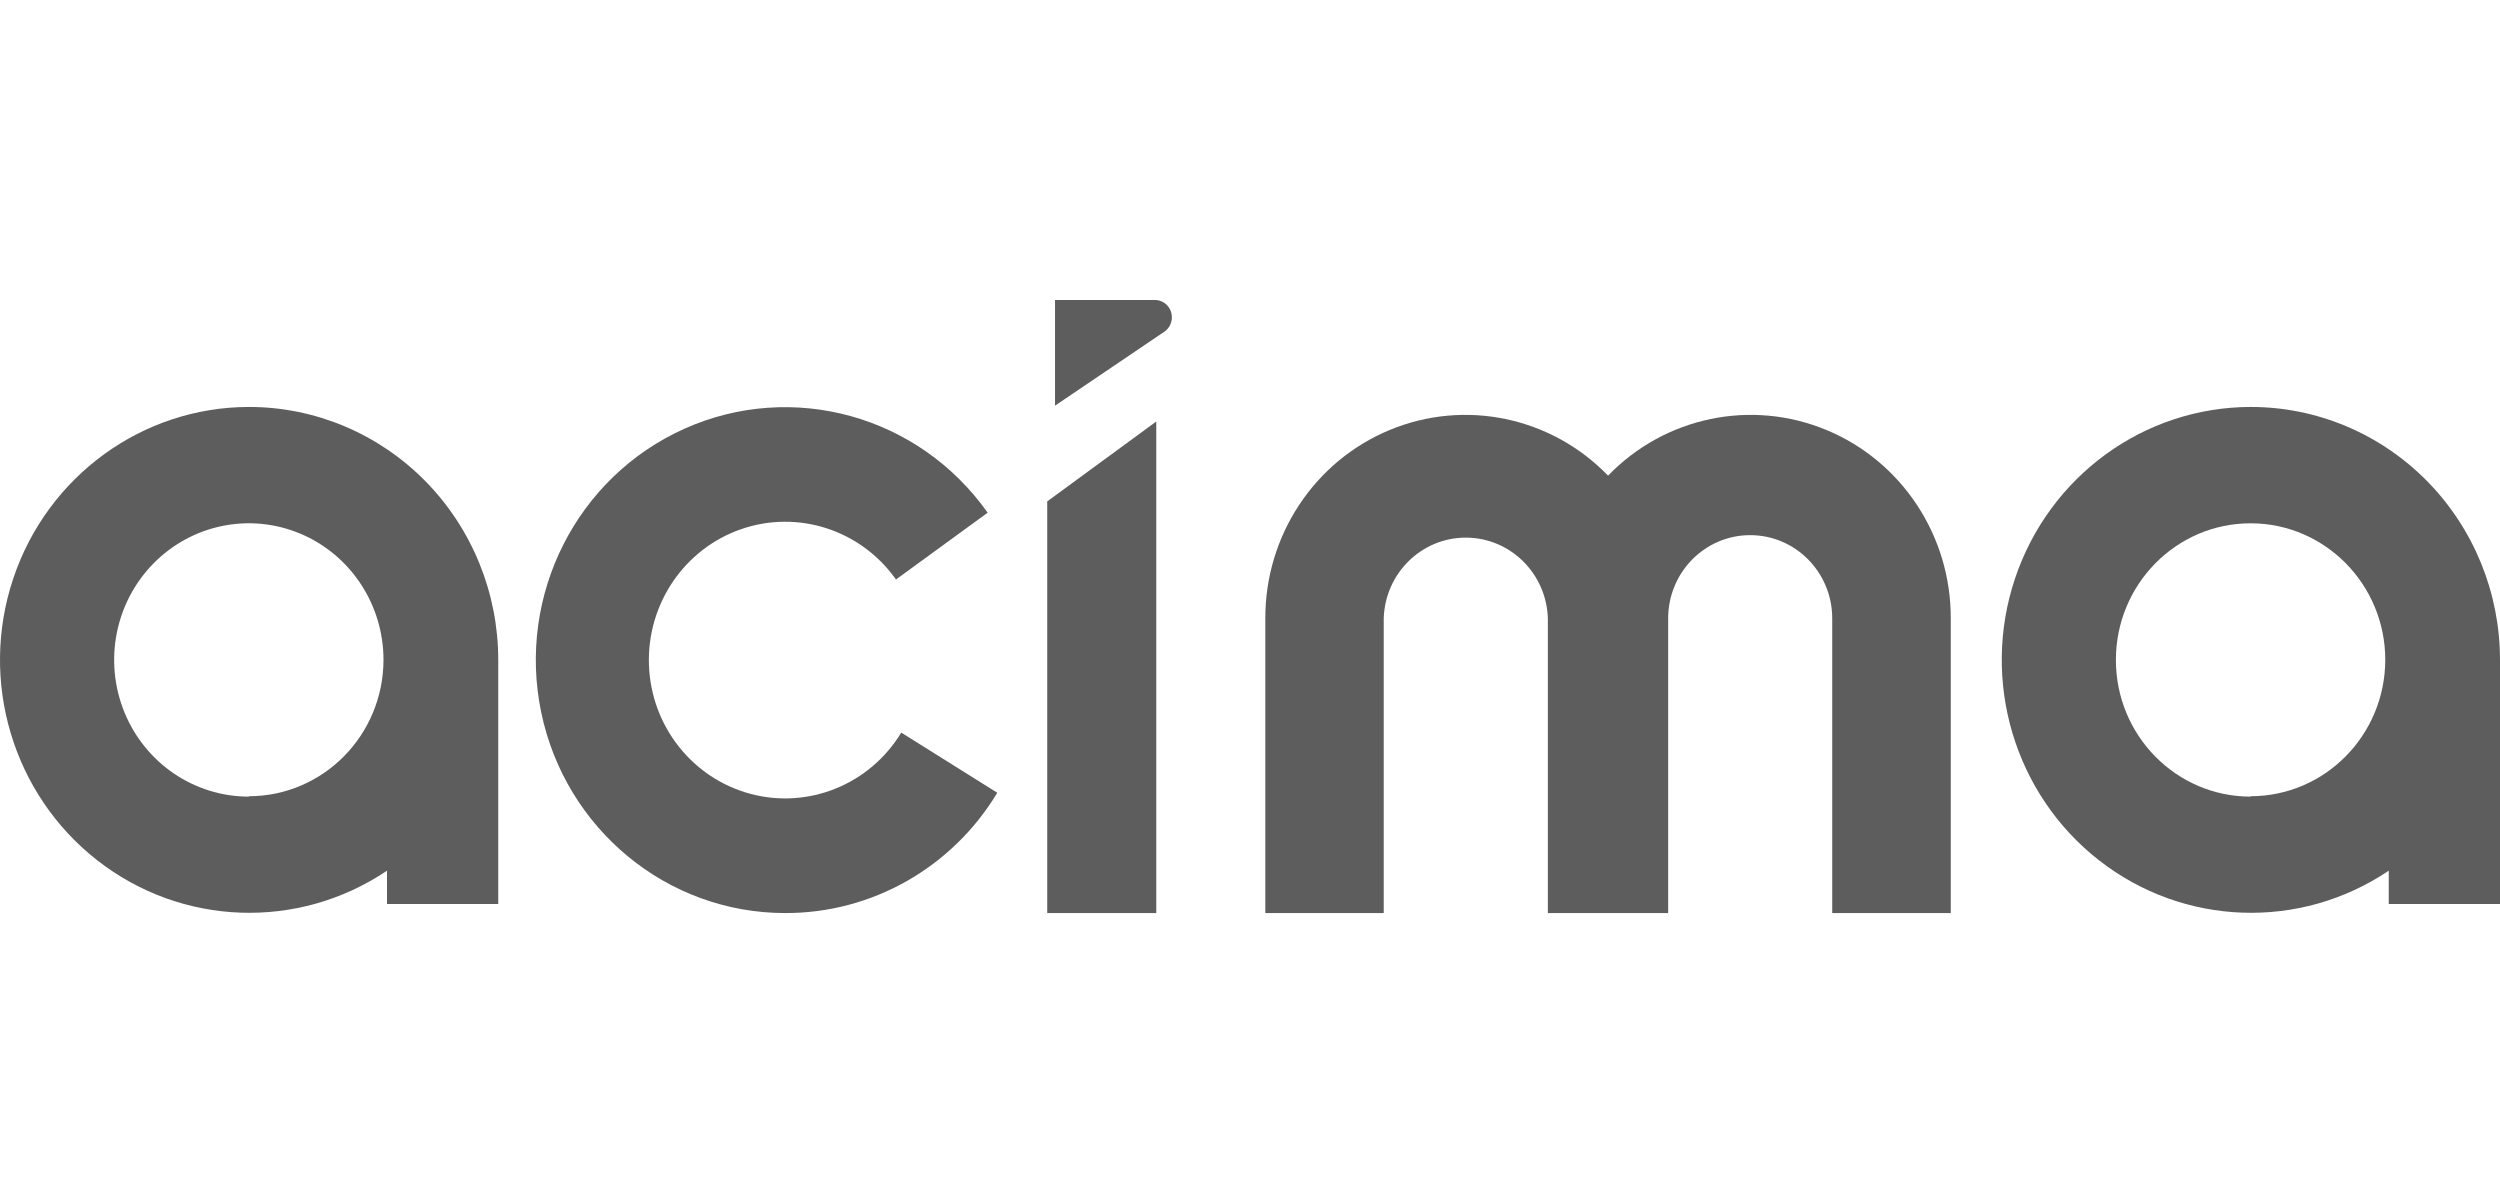
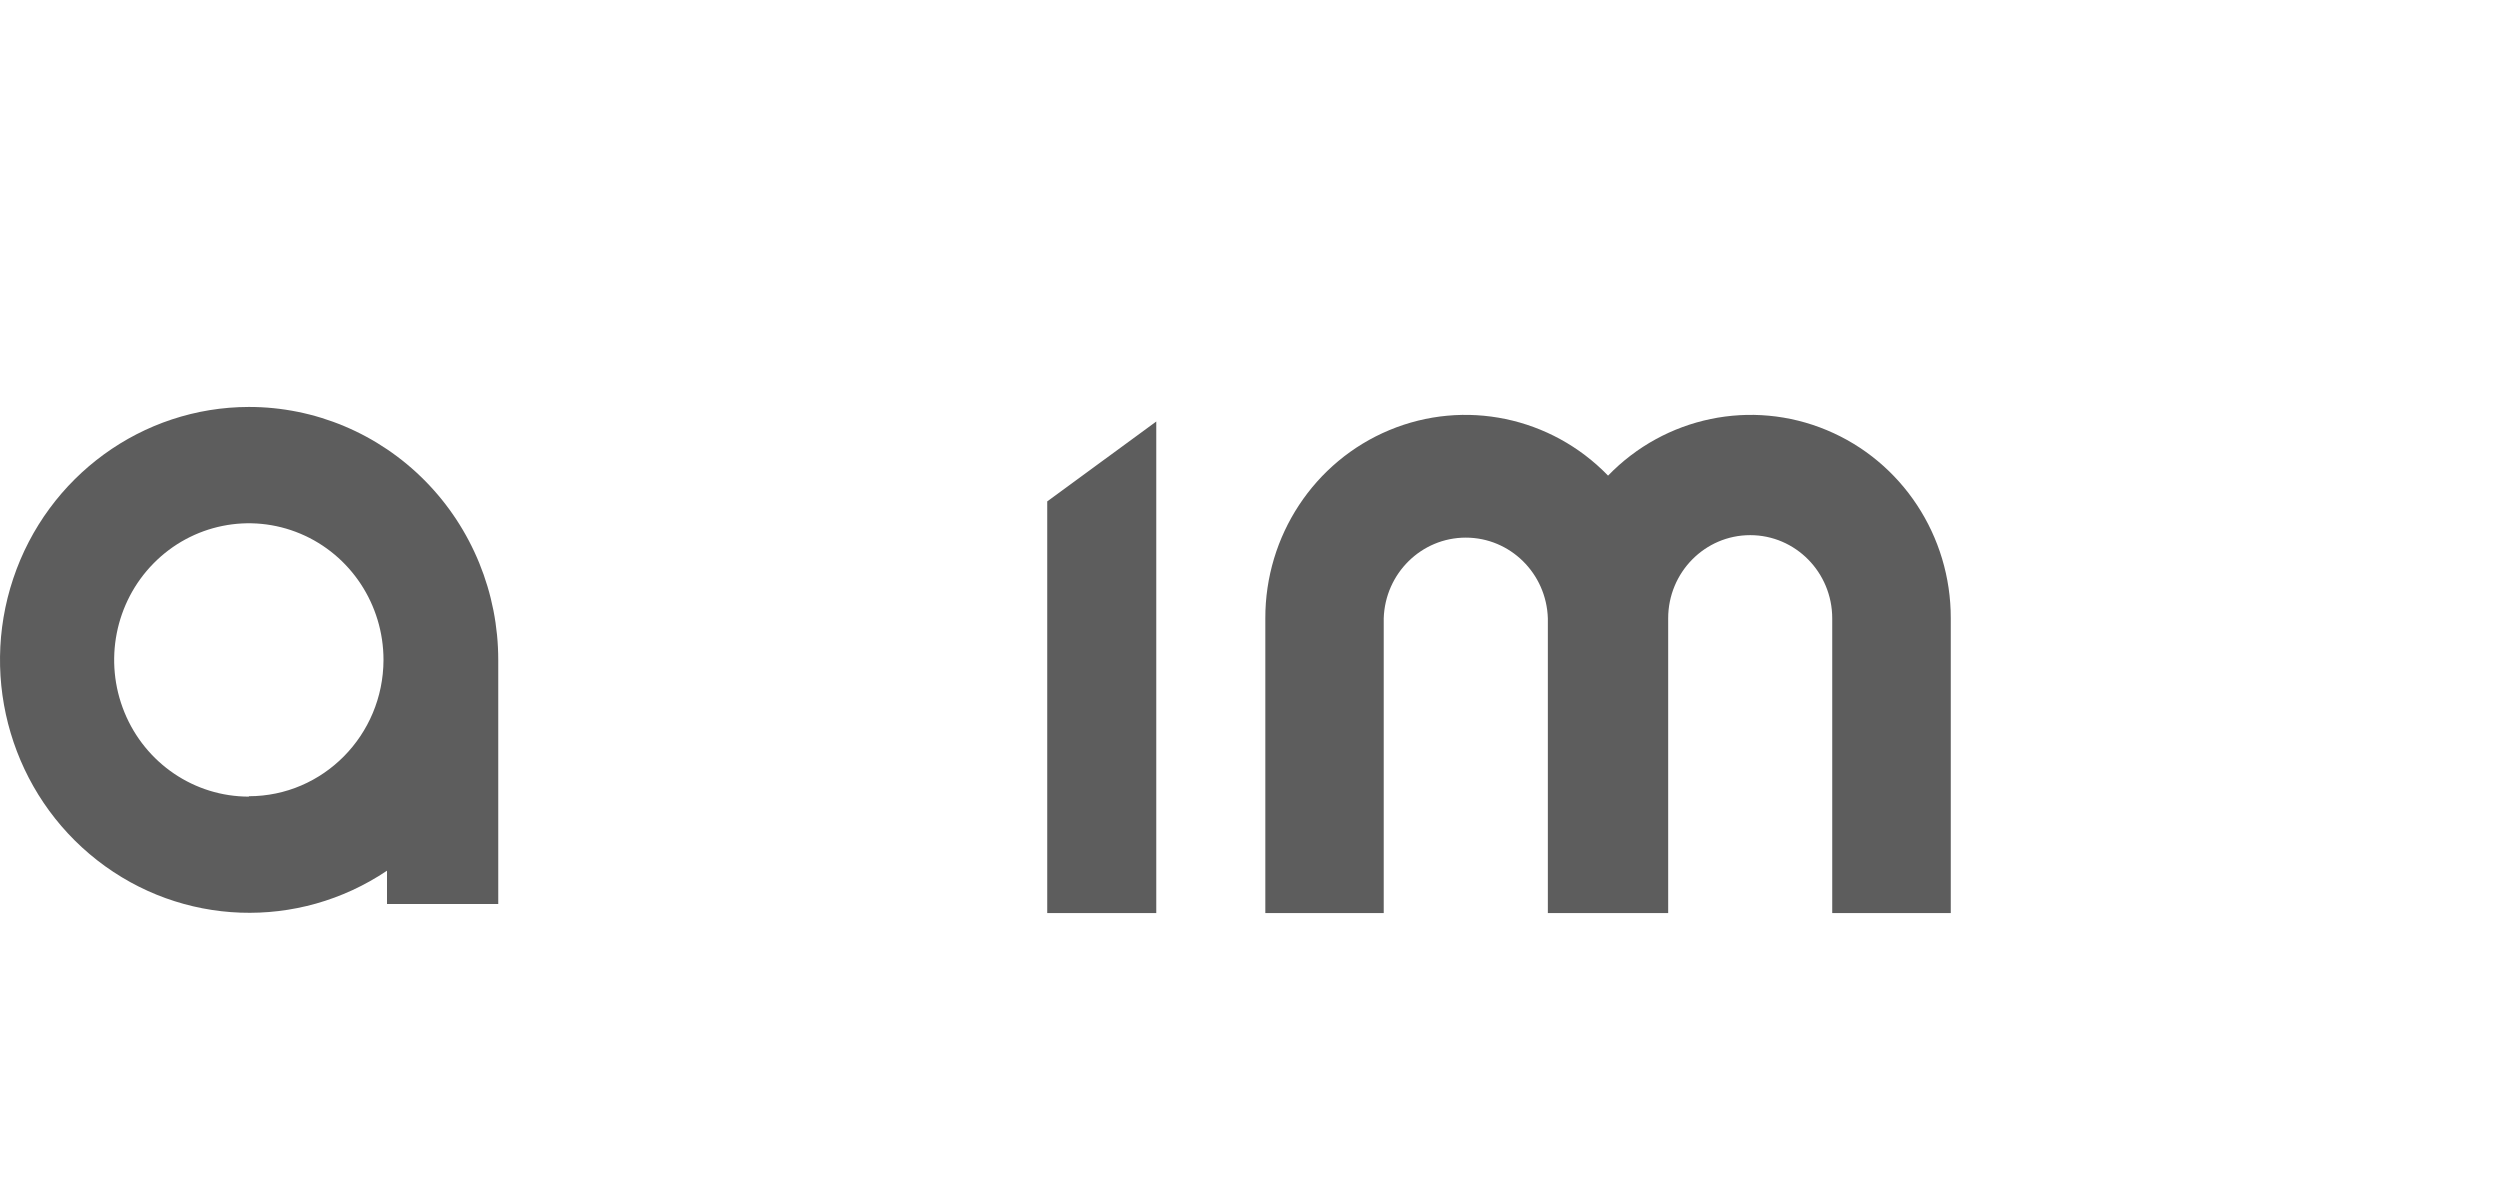
<svg xmlns="http://www.w3.org/2000/svg" width="100" height="48" viewBox="0 0 100 48" fill="none">
  <path d="M9.956 16.278C12.601 16.277 15.139 17.343 17.01 19.241C18.88 21.139 19.93 23.714 19.93 26.398V36.159H15.48V34.828C11.926 37.219 7.266 37.051 3.887 34.41C0.508 31.768 -0.841 27.239 0.53 23.141C1.902 19.043 5.691 16.284 9.956 16.278ZM12.014 21.347C10 20.501 7.683 20.97 6.143 22.534C4.602 24.098 4.143 26.45 4.978 28.493C5.812 30.535 7.777 31.866 9.956 31.865V31.849C12.924 31.847 15.331 29.41 15.34 26.398C15.34 24.187 14.027 22.193 12.014 21.347Z" fill="#5D5D5D" />
-   <path d="M90.023 16.278C92.669 16.276 95.207 17.341 97.079 19.24C98.95 21.138 100 23.713 100 26.398V36.159H95.55V34.828C91.996 37.219 87.336 37.051 83.958 34.41C80.579 31.77 79.229 27.241 80.6 23.143C81.971 19.045 85.758 16.285 90.023 16.278ZM90.023 20.932C87.048 20.932 84.637 23.379 84.636 26.398C84.636 29.417 87.048 31.864 90.023 31.865V31.849C92.992 31.849 95.402 29.411 95.411 26.398C95.411 23.379 92.998 20.932 90.023 20.932Z" fill="#5D5D5D" />
-   <path d="M31.405 36.522C26.69 36.522 22.619 33.171 21.647 28.488C20.676 23.806 23.07 19.074 27.386 17.145C31.701 15.217 36.758 16.62 39.506 20.508L35.839 23.18C34.438 21.197 31.923 20.379 29.648 21.166C27.373 21.953 25.874 24.16 25.958 26.598C26.042 29.035 27.69 31.129 30.014 31.753C32.338 32.376 34.79 31.381 36.05 29.304L39.892 31.71C38.086 34.708 34.868 36.533 31.405 36.522V36.522Z" fill="#5D5D5D" />
  <path d="M46.251 36.522H41.889V20.056L46.251 16.86V36.522V36.522Z" fill="#5D5D5D" />
-   <path d="M46.584 13.261L42.201 16.227V12H46.211C46.58 12.009 46.874 12.315 46.874 12.689V12.689C46.877 12.917 46.768 13.131 46.584 13.261V13.261Z" fill="#5D5D5D" />
  <path d="M78.031 24.735V36.522H73.289V24.735C73.289 22.896 71.82 21.406 70.008 21.406C68.196 21.406 66.727 22.896 66.727 24.735V36.522H61.914V24.735C61.859 22.936 60.406 21.505 58.631 21.505C56.857 21.505 55.404 22.936 55.349 24.735V36.522H50.613V24.735C50.605 21.434 52.567 18.457 55.576 17.204C58.585 15.95 62.043 16.67 64.322 19.025C66.602 16.67 70.059 15.95 73.068 17.204C76.077 18.457 78.039 21.434 78.031 24.735V24.735Z" fill="#5D5D5D" />
</svg>